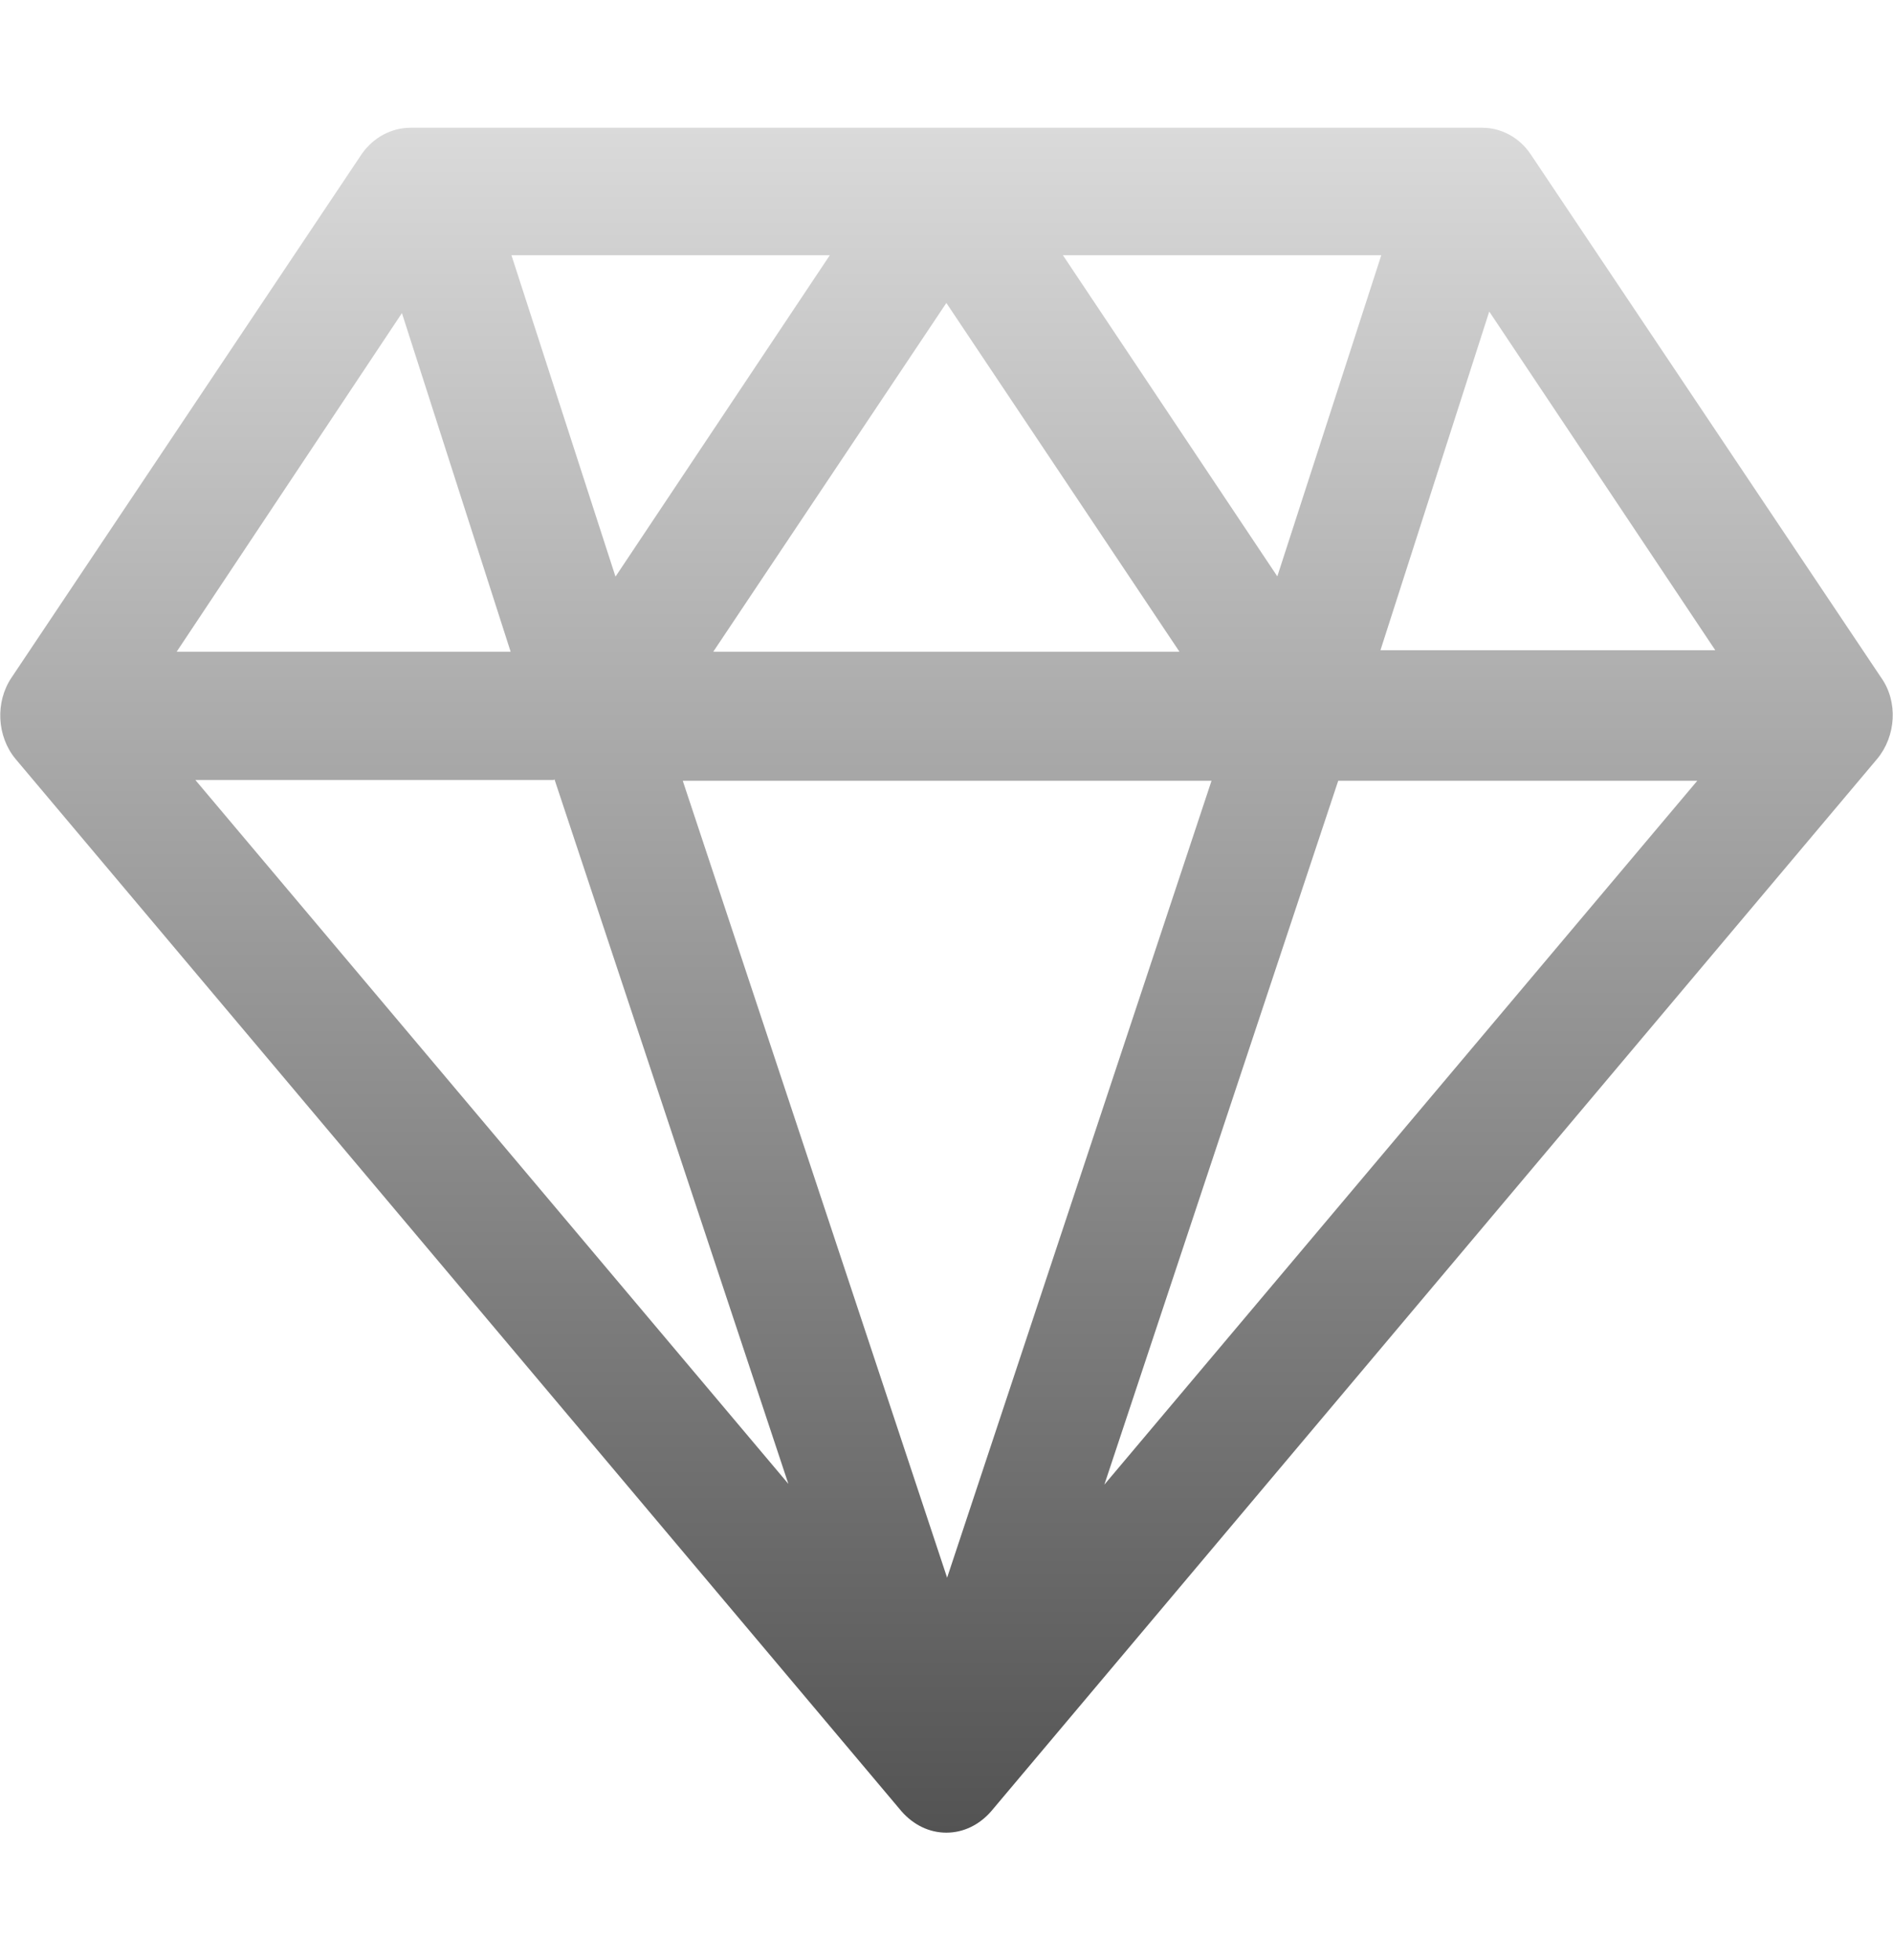
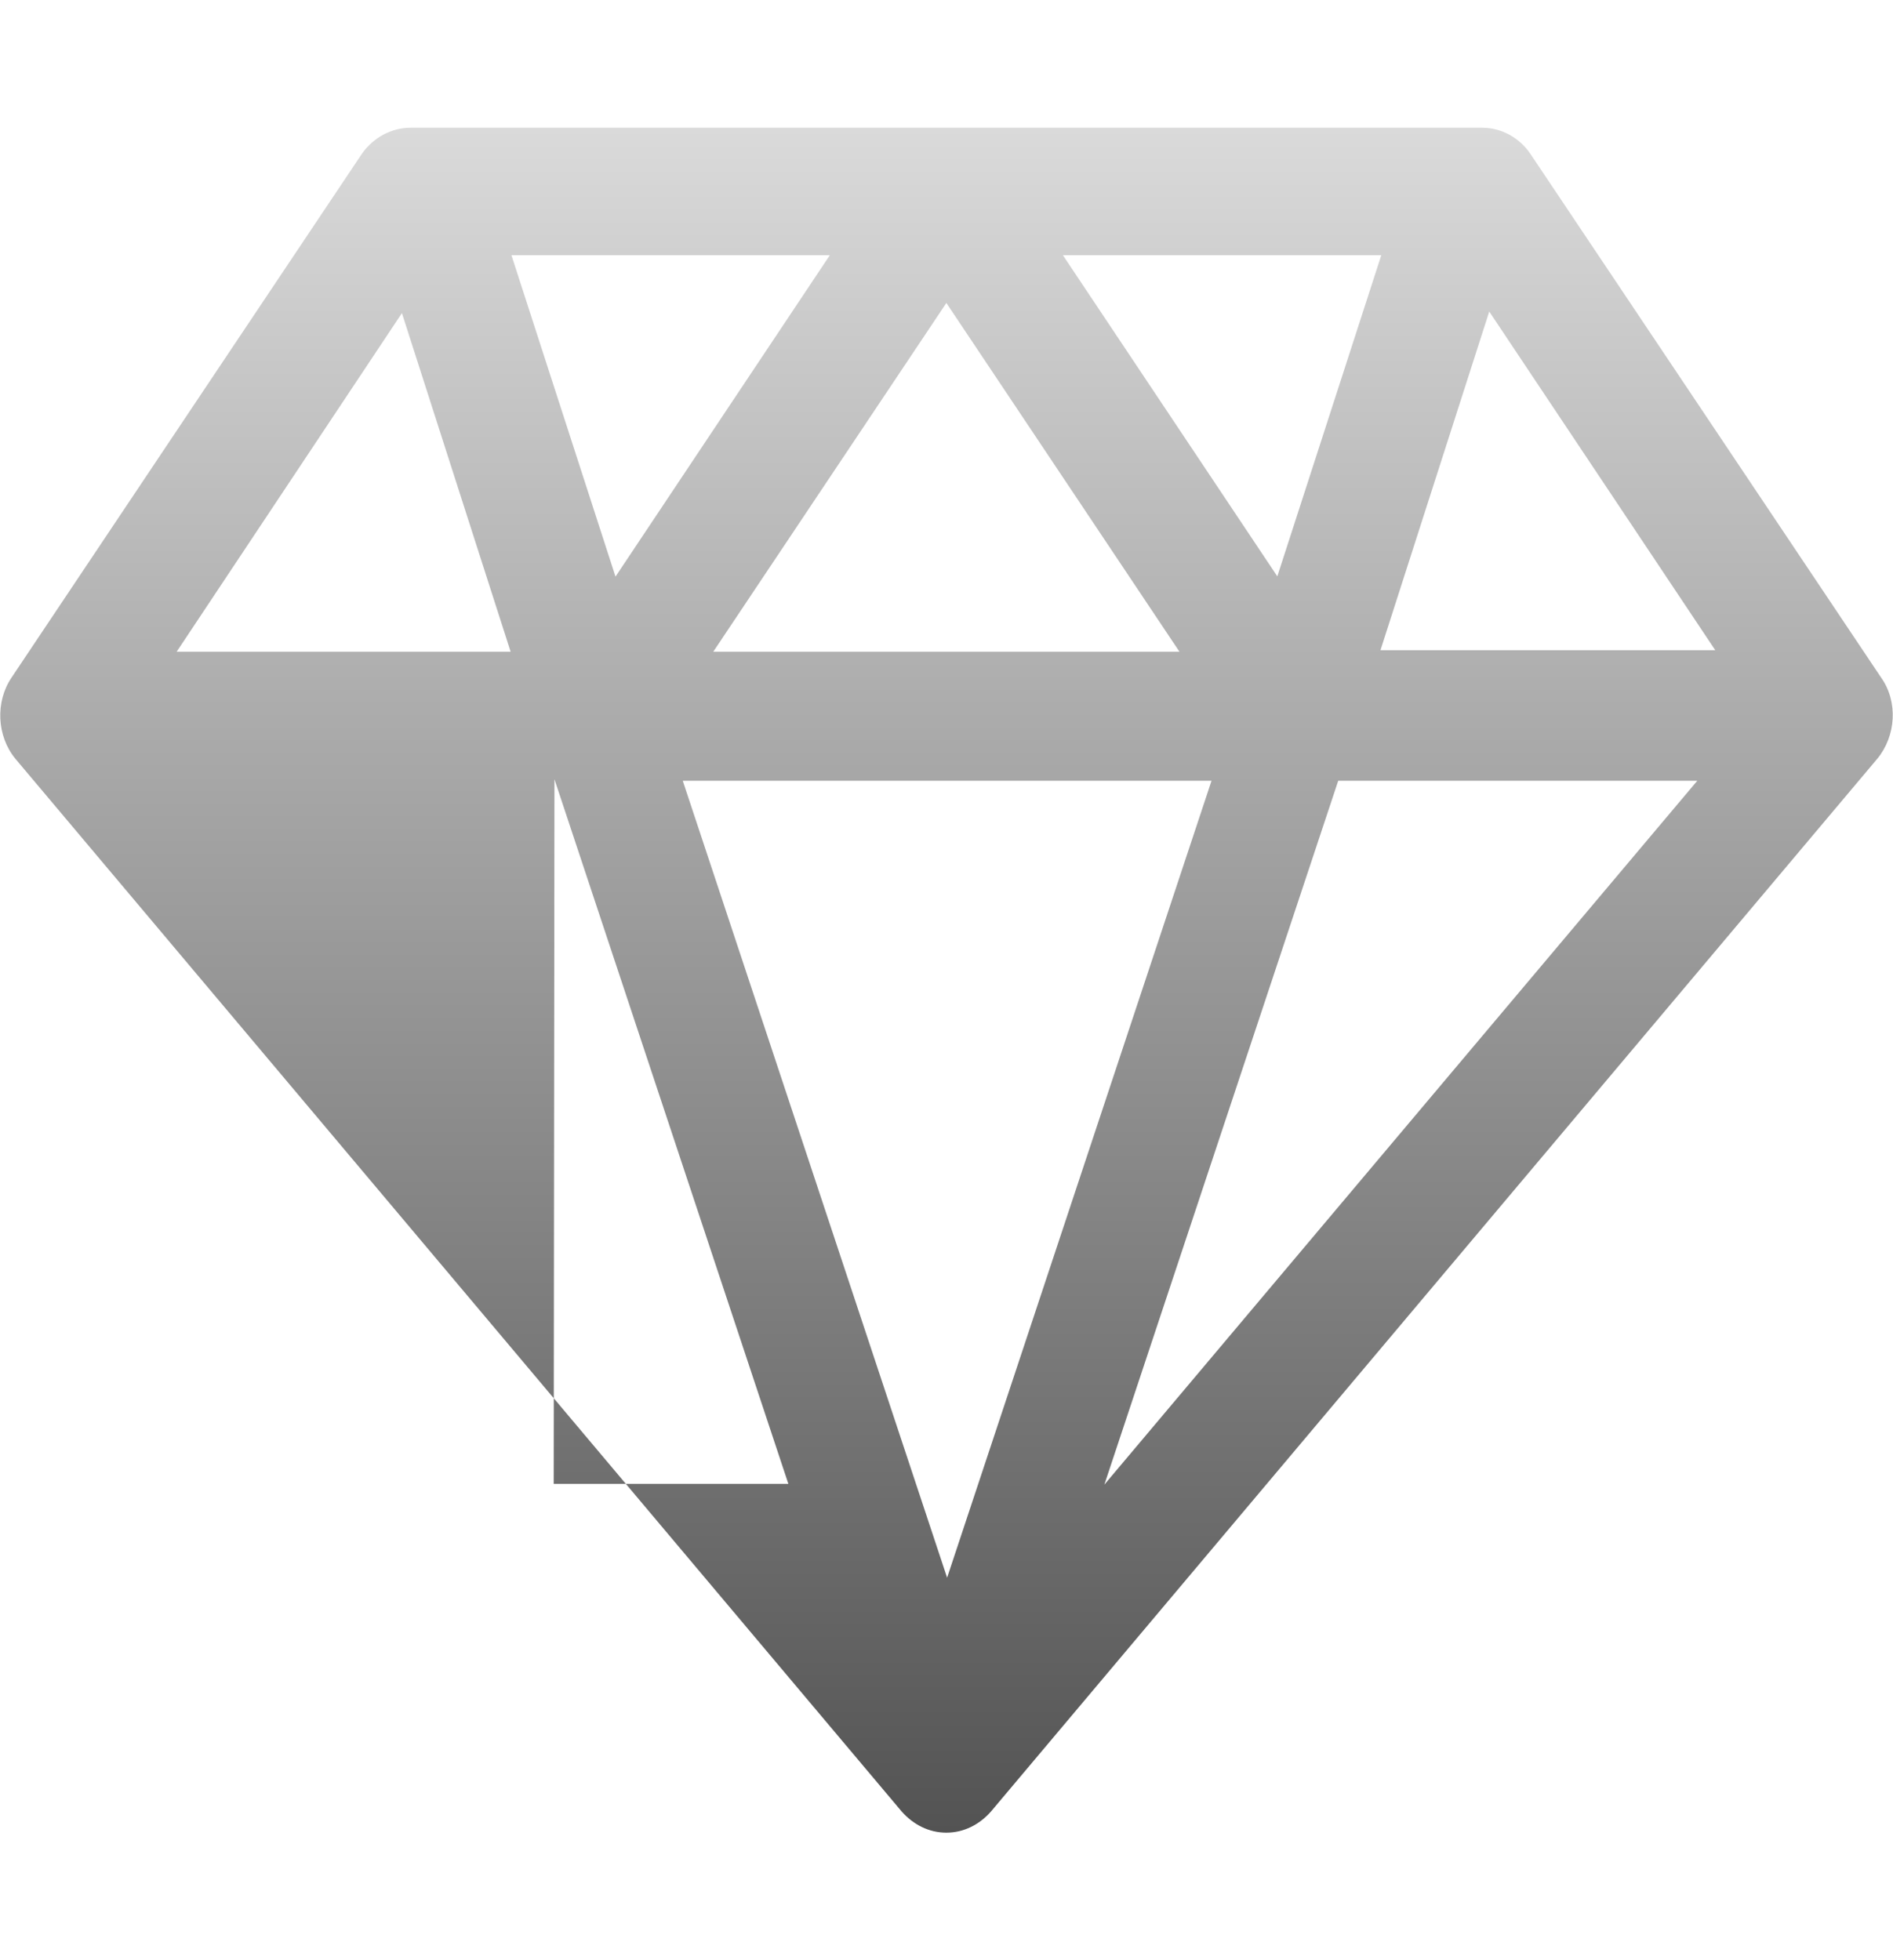
<svg xmlns="http://www.w3.org/2000/svg" width="28" height="29" viewBox="0 0 28 29" fill="none">
-   <path d="M27.824 10.024L22.641 2.283C22.479 2.04 22.213 1.89 21.924 1.89H6.072C5.795 1.89 5.528 2.029 5.355 2.272L0.171 10.024C-0.072 10.383 -0.048 10.892 0.229 11.227L13.338 26.801C13.512 26.997 13.743 27.113 13.998 27.113C14.252 27.113 14.484 26.997 14.657 26.801L27.766 11.227C28.044 10.892 28.079 10.383 27.824 10.024ZM22.028 4.609L25.371 9.619H20.419L22.028 4.609ZM19.794 11.551H25.105L16.335 21.964L19.794 11.551ZM17.446 9.642H10.55L13.998 4.482L17.446 9.642ZM10.087 11.551H17.92L14.009 23.341L10.099 11.551H10.087ZM18.904 8.543L15.722 3.776H20.431L18.892 8.531L18.904 8.543ZM8.201 11.528L11.661 21.953L2.89 11.54H8.19L8.201 11.528ZM7.565 3.776H12.274L9.104 8.531L7.565 3.776ZM5.945 4.632L7.553 9.642H2.613L5.945 4.632Z" fill="url(#paint0_linear_23011_31599)" />
+   <path d="M27.824 10.024L22.641 2.283C22.479 2.04 22.213 1.89 21.924 1.89H6.072C5.795 1.89 5.528 2.029 5.355 2.272L0.171 10.024C-0.072 10.383 -0.048 10.892 0.229 11.227L13.338 26.801C13.512 26.997 13.743 27.113 13.998 27.113C14.252 27.113 14.484 26.997 14.657 26.801L27.766 11.227C28.044 10.892 28.079 10.383 27.824 10.024ZM22.028 4.609L25.371 9.619H20.419L22.028 4.609ZM19.794 11.551H25.105L16.335 21.964L19.794 11.551ZM17.446 9.642H10.55L13.998 4.482L17.446 9.642ZM10.087 11.551H17.92L14.009 23.341L10.099 11.551H10.087ZM18.904 8.543L15.722 3.776H20.431L18.892 8.531L18.904 8.543ZM8.201 11.528L11.661 21.953H8.19L8.201 11.528ZM7.565 3.776H12.274L9.104 8.531L7.565 3.776ZM5.945 4.632L7.553 9.642H2.613L5.945 4.632Z" fill="url(#paint0_linear_23011_31599)" />
  <defs>
    <linearGradient id="paint0_linear_23011_31599" x1="14" y1="1.89" x2="14" y2="27.113" gradientUnits="userSpaceOnUse">
      <stop stop-color="#DADADA" />
      <stop offset="1" stop-color="#535353" />
    </linearGradient>
  </defs>
</svg>